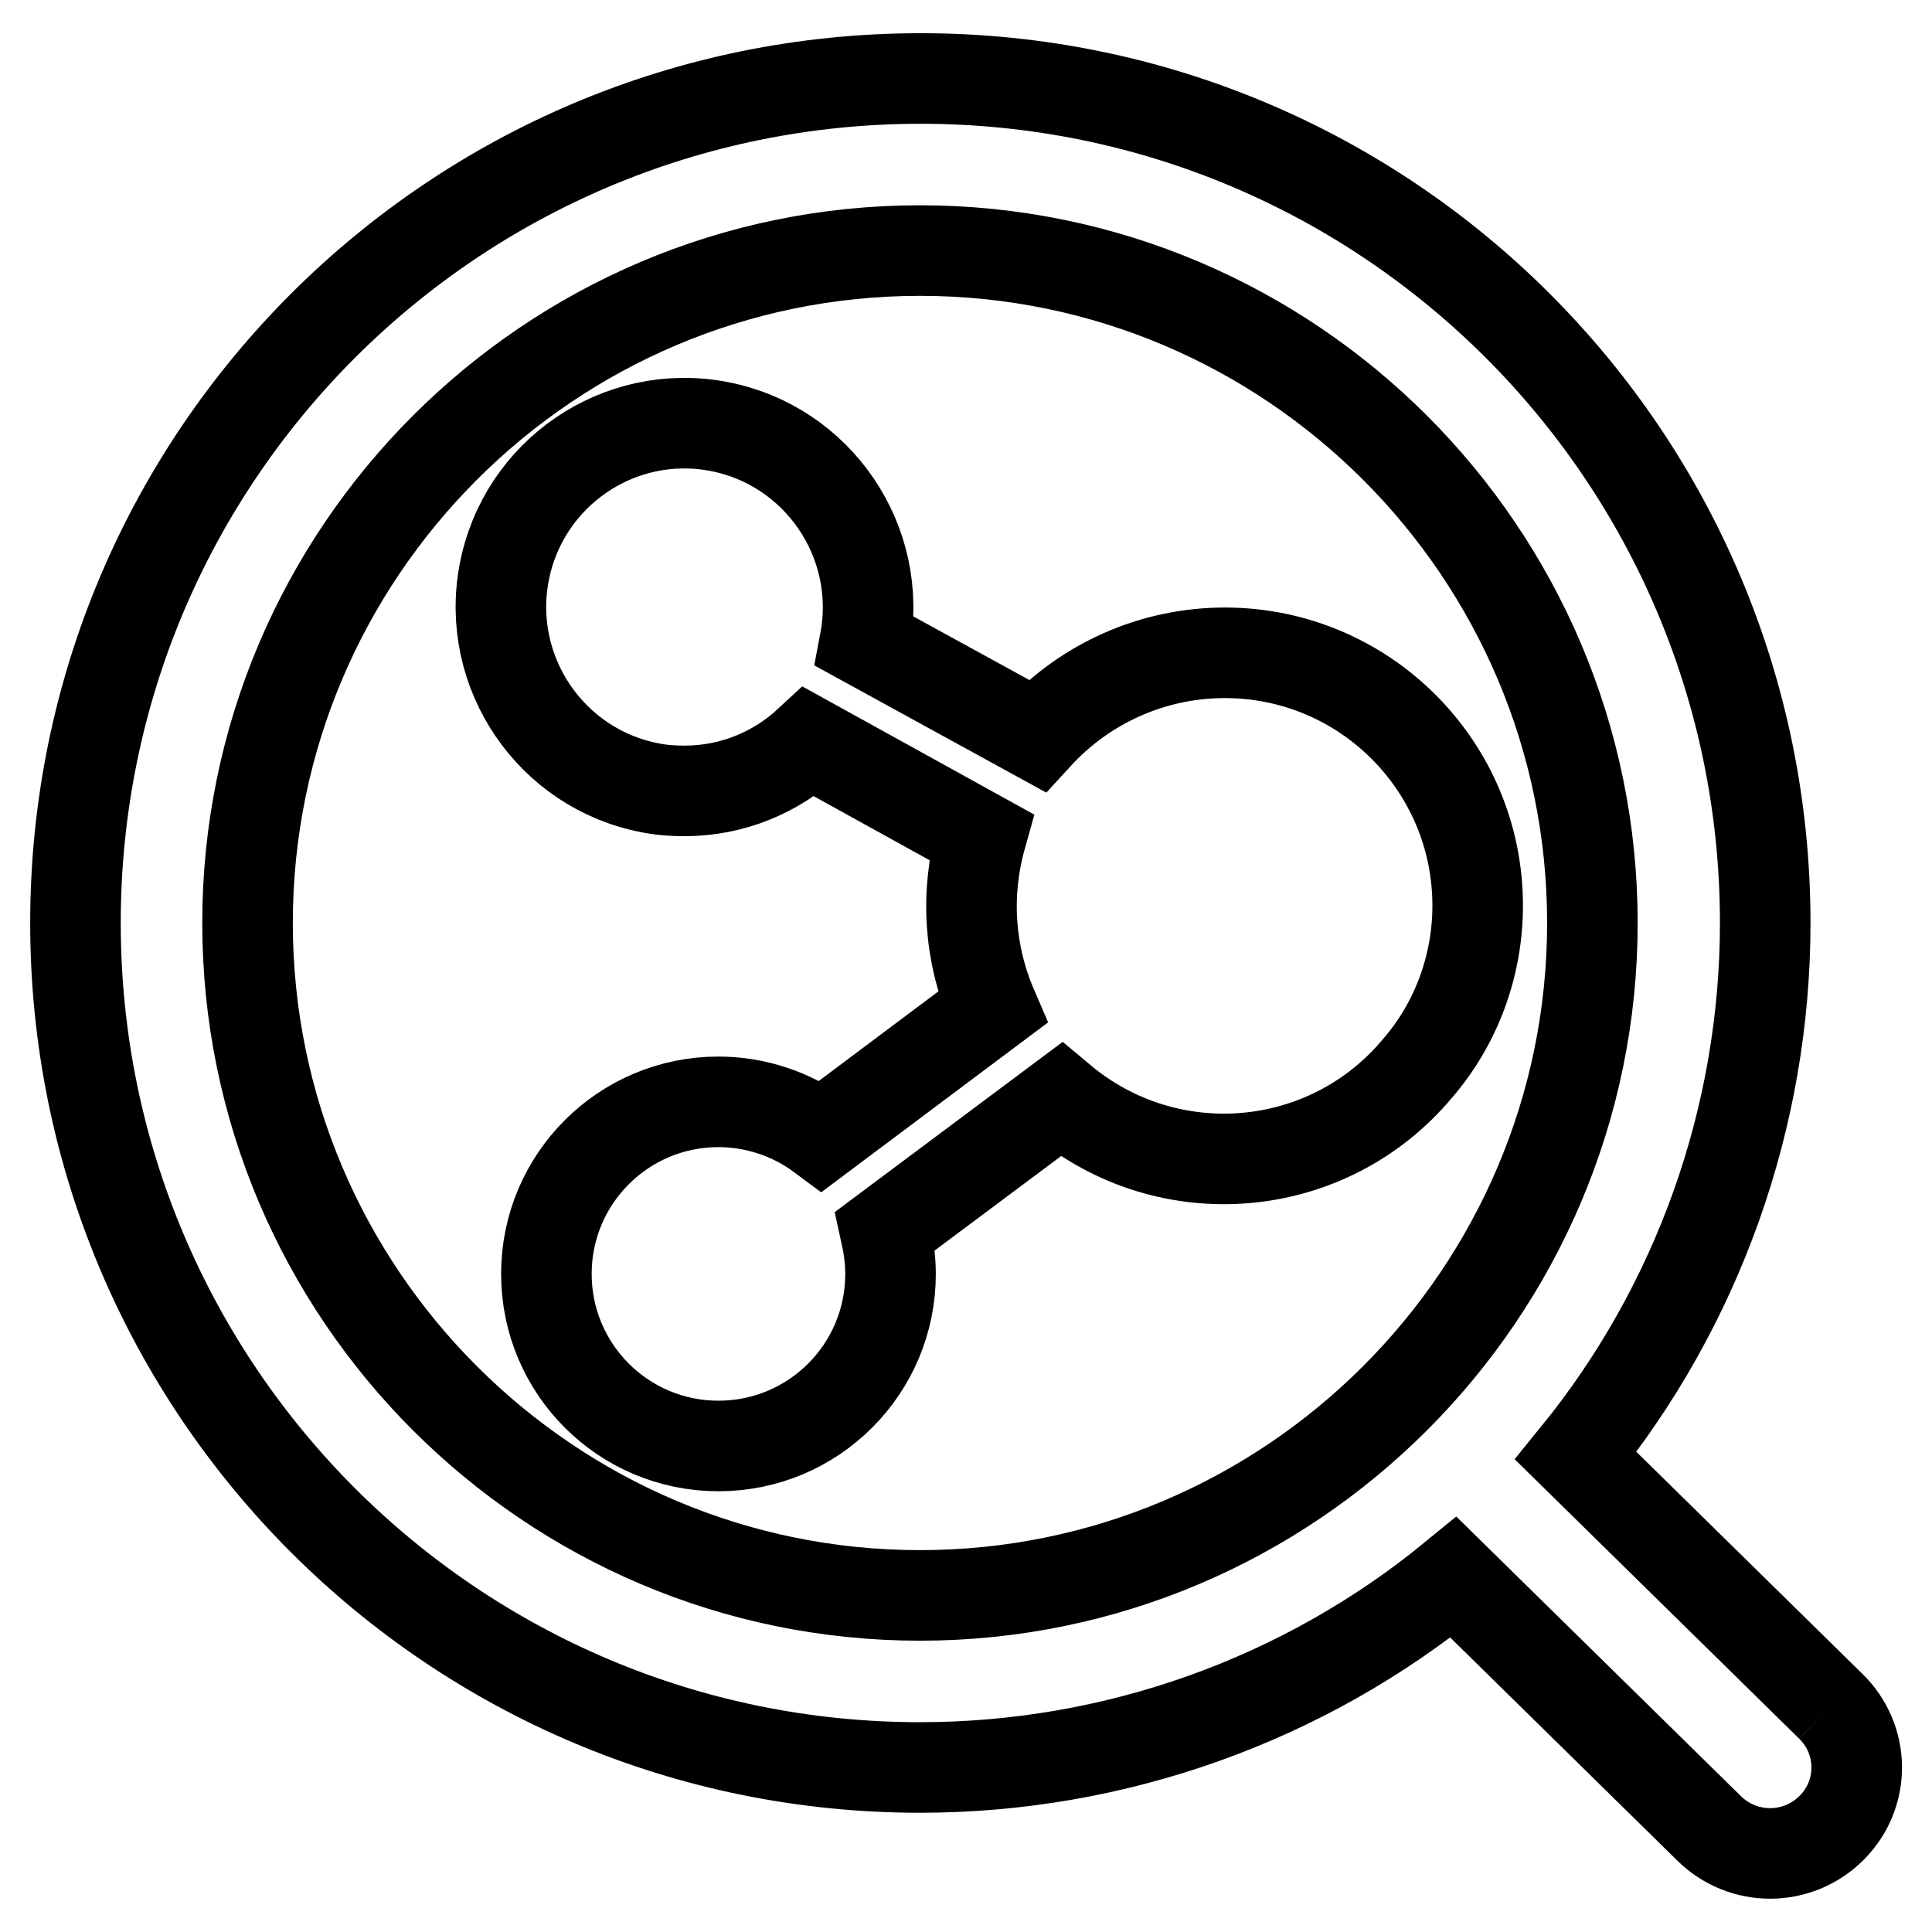
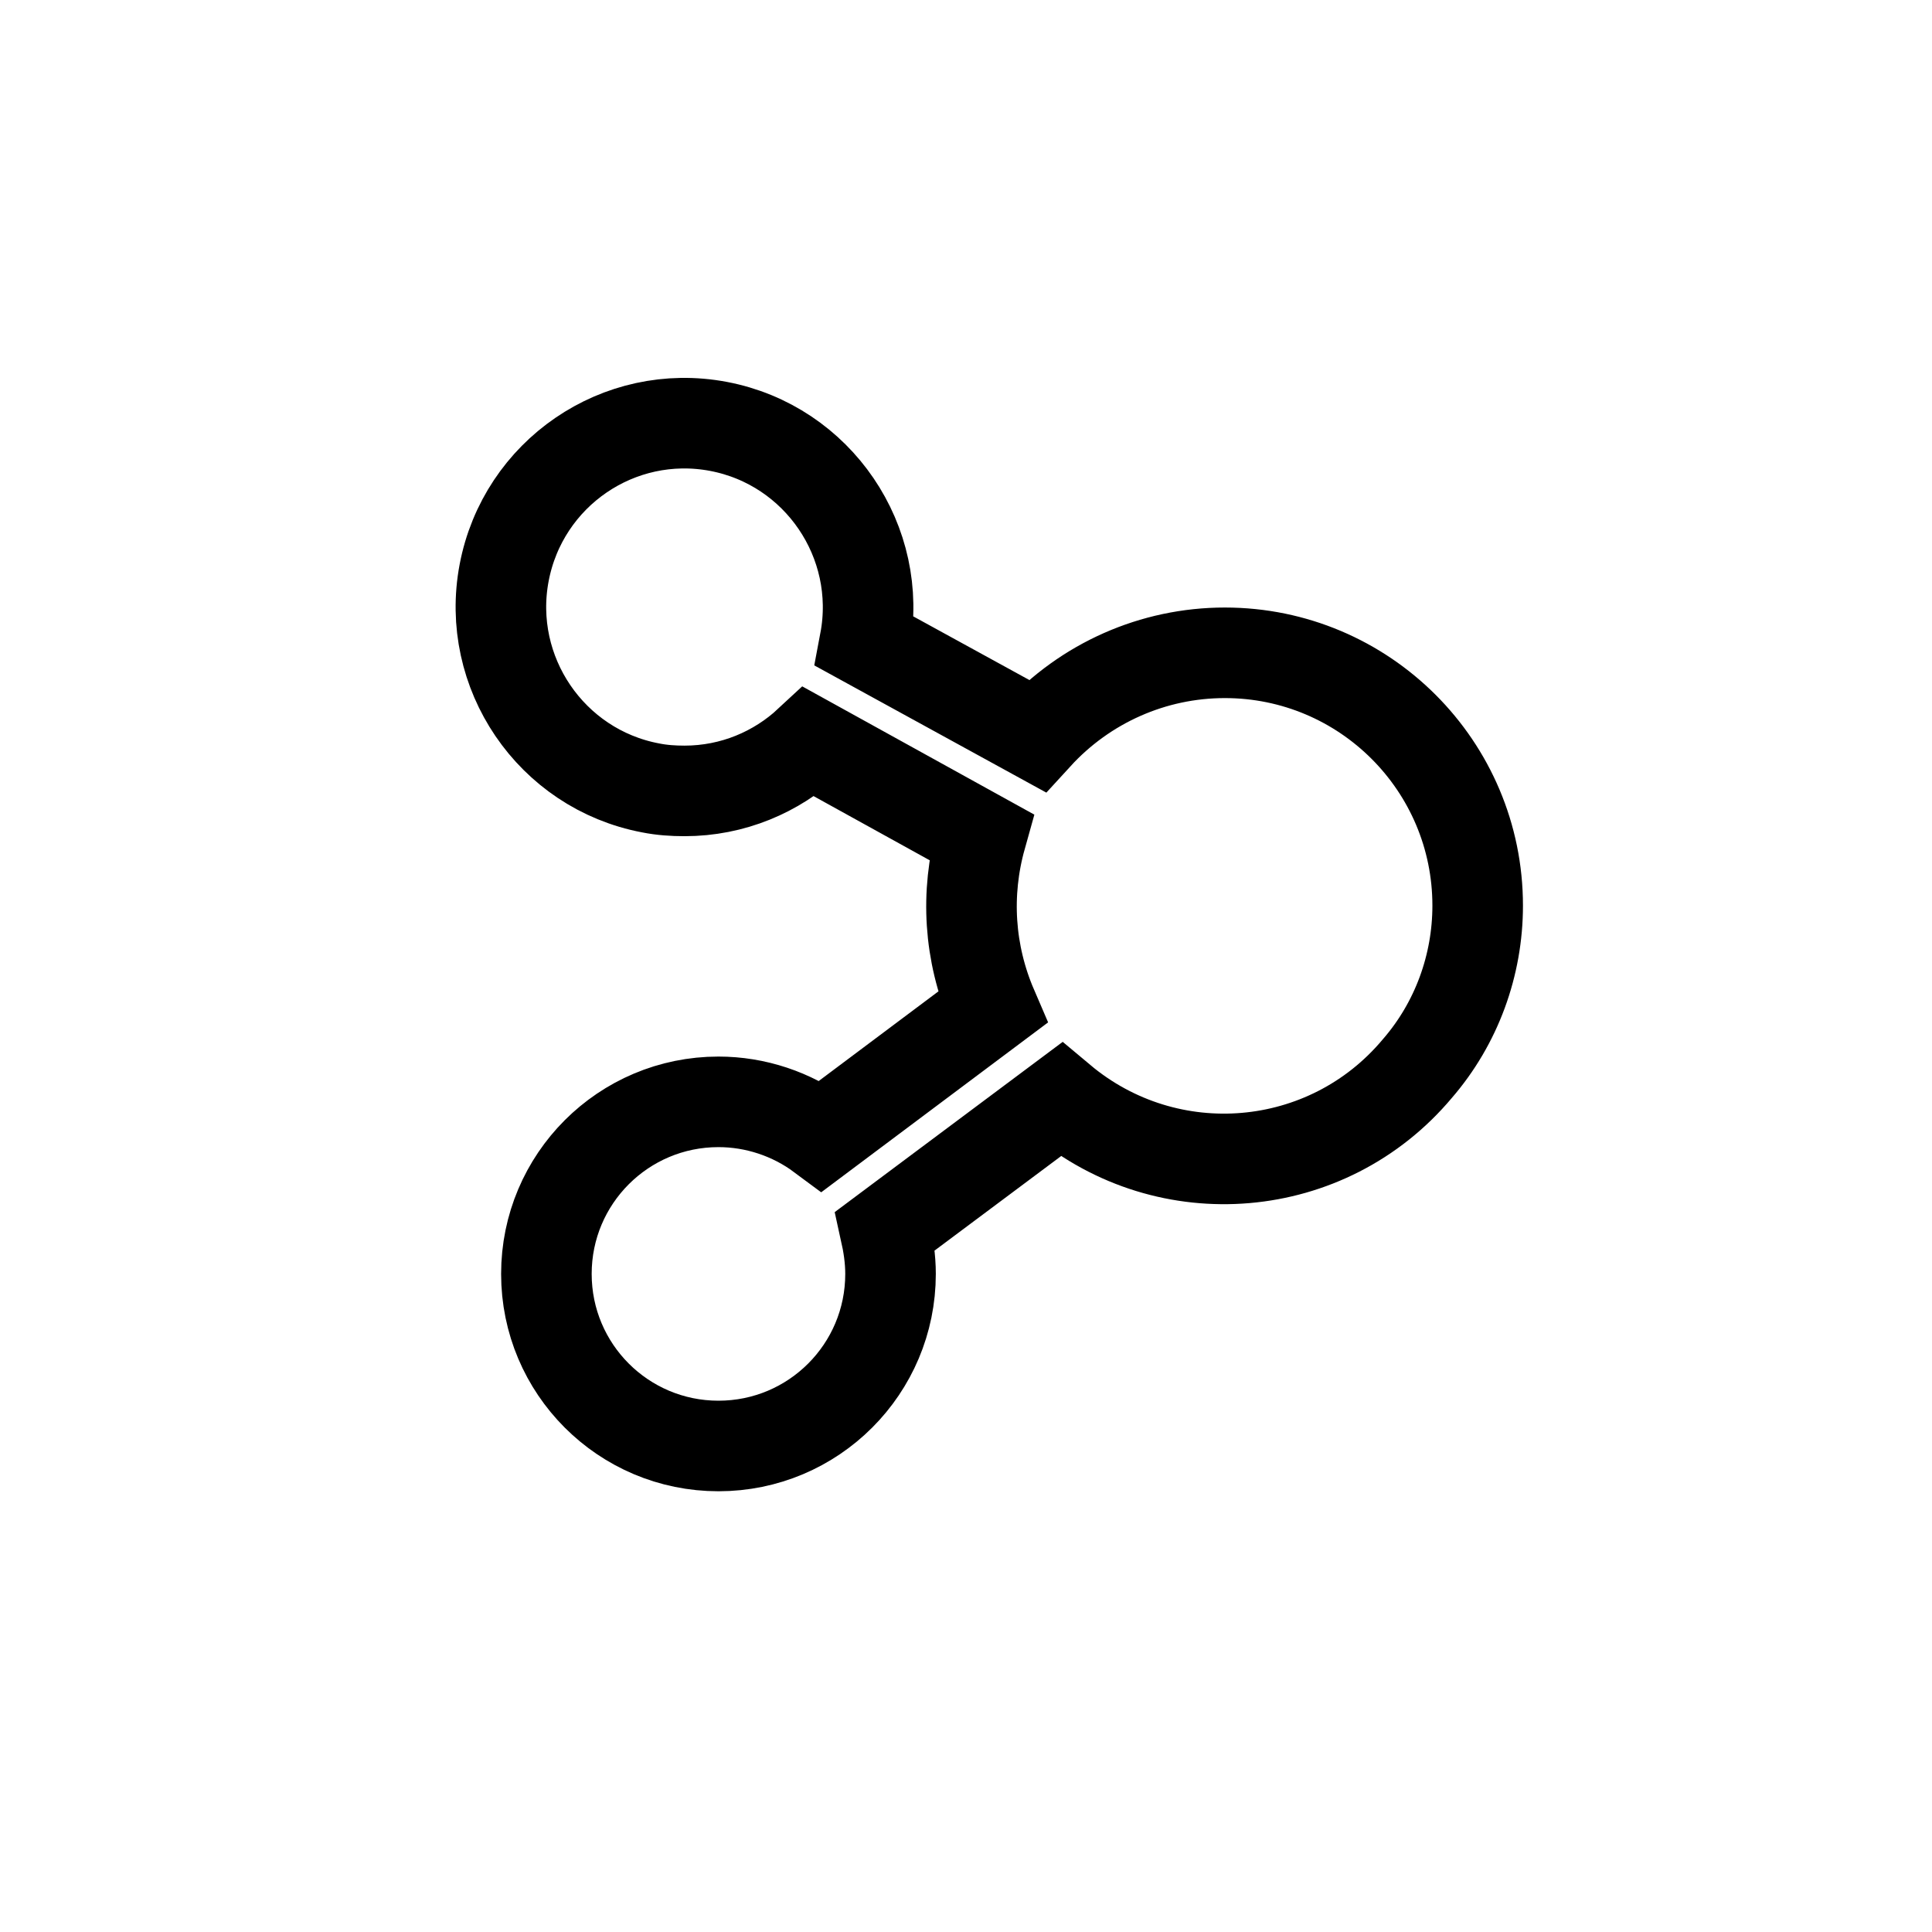
<svg xmlns="http://www.w3.org/2000/svg" version="1.1" x="0px" y="0px" viewBox="0 0 256 256" enable-background="new 0 0 256 256" xml:space="preserve">
  <g>
    <path stroke-width="12" fill-opacity="0" stroke="#000000" d="M195.8,120c0-18.5-15-33.5-33.5-33.5c-9.5,0-18.5,4-24.9,11L114.6,85c2.5-13.2-6.2-26-19.4-28.5 C82,54,69.3,62.7,66.8,75.9c-2.5,13.2,6.2,26,19.4,28.5c1.5,0.3,3,0.4,4.5,0.4c6.4,0,12.2-2.5,16.5-6.5l22.8,12.6 c-2.1,7.5-1.6,15.4,1.5,22.6l-22.7,17c-3.9-2.9-8.7-4.5-13.6-4.5c-12.6,0-22.8,10.2-22.8,22.8s10.2,22.8,22.8,22.8 c12.6,0,22.8-10.2,22.8-22.8c0-2-0.3-3.9-0.7-5.7l23.3-17.4c14.2,11.9,35.3,10.1,47.2-4.1C193,135.6,195.8,127.9,195.8,120" />
-     <path stroke-width="12" fill-opacity="0" stroke="#000000" d="M32.8,122.3c0-49.1,40-89.1,89.1-89.1c49.1,0,89.1,40,89.1,89.1c0,49.1-40,89.1-89.1,89.1 C72.8,211.4,32.8,171.4,32.8,122.3 M242.6,226.1l-33.8-33.2c16.2-19.9,25.1-44.9,25.1-70.6c0-61.8-50.1-111.9-111.9-111.9 C60.1,10.4,10,60.5,10,122.3c0,61.8,50.1,111.9,111.9,111.9c25.8,0,50.8-8.9,70.7-25.2l33.9,33.3c4.5,4.4,11.7,4.4,16.2-0.1 S247.1,230.5,242.6,226.1" />
  </g>
</svg>